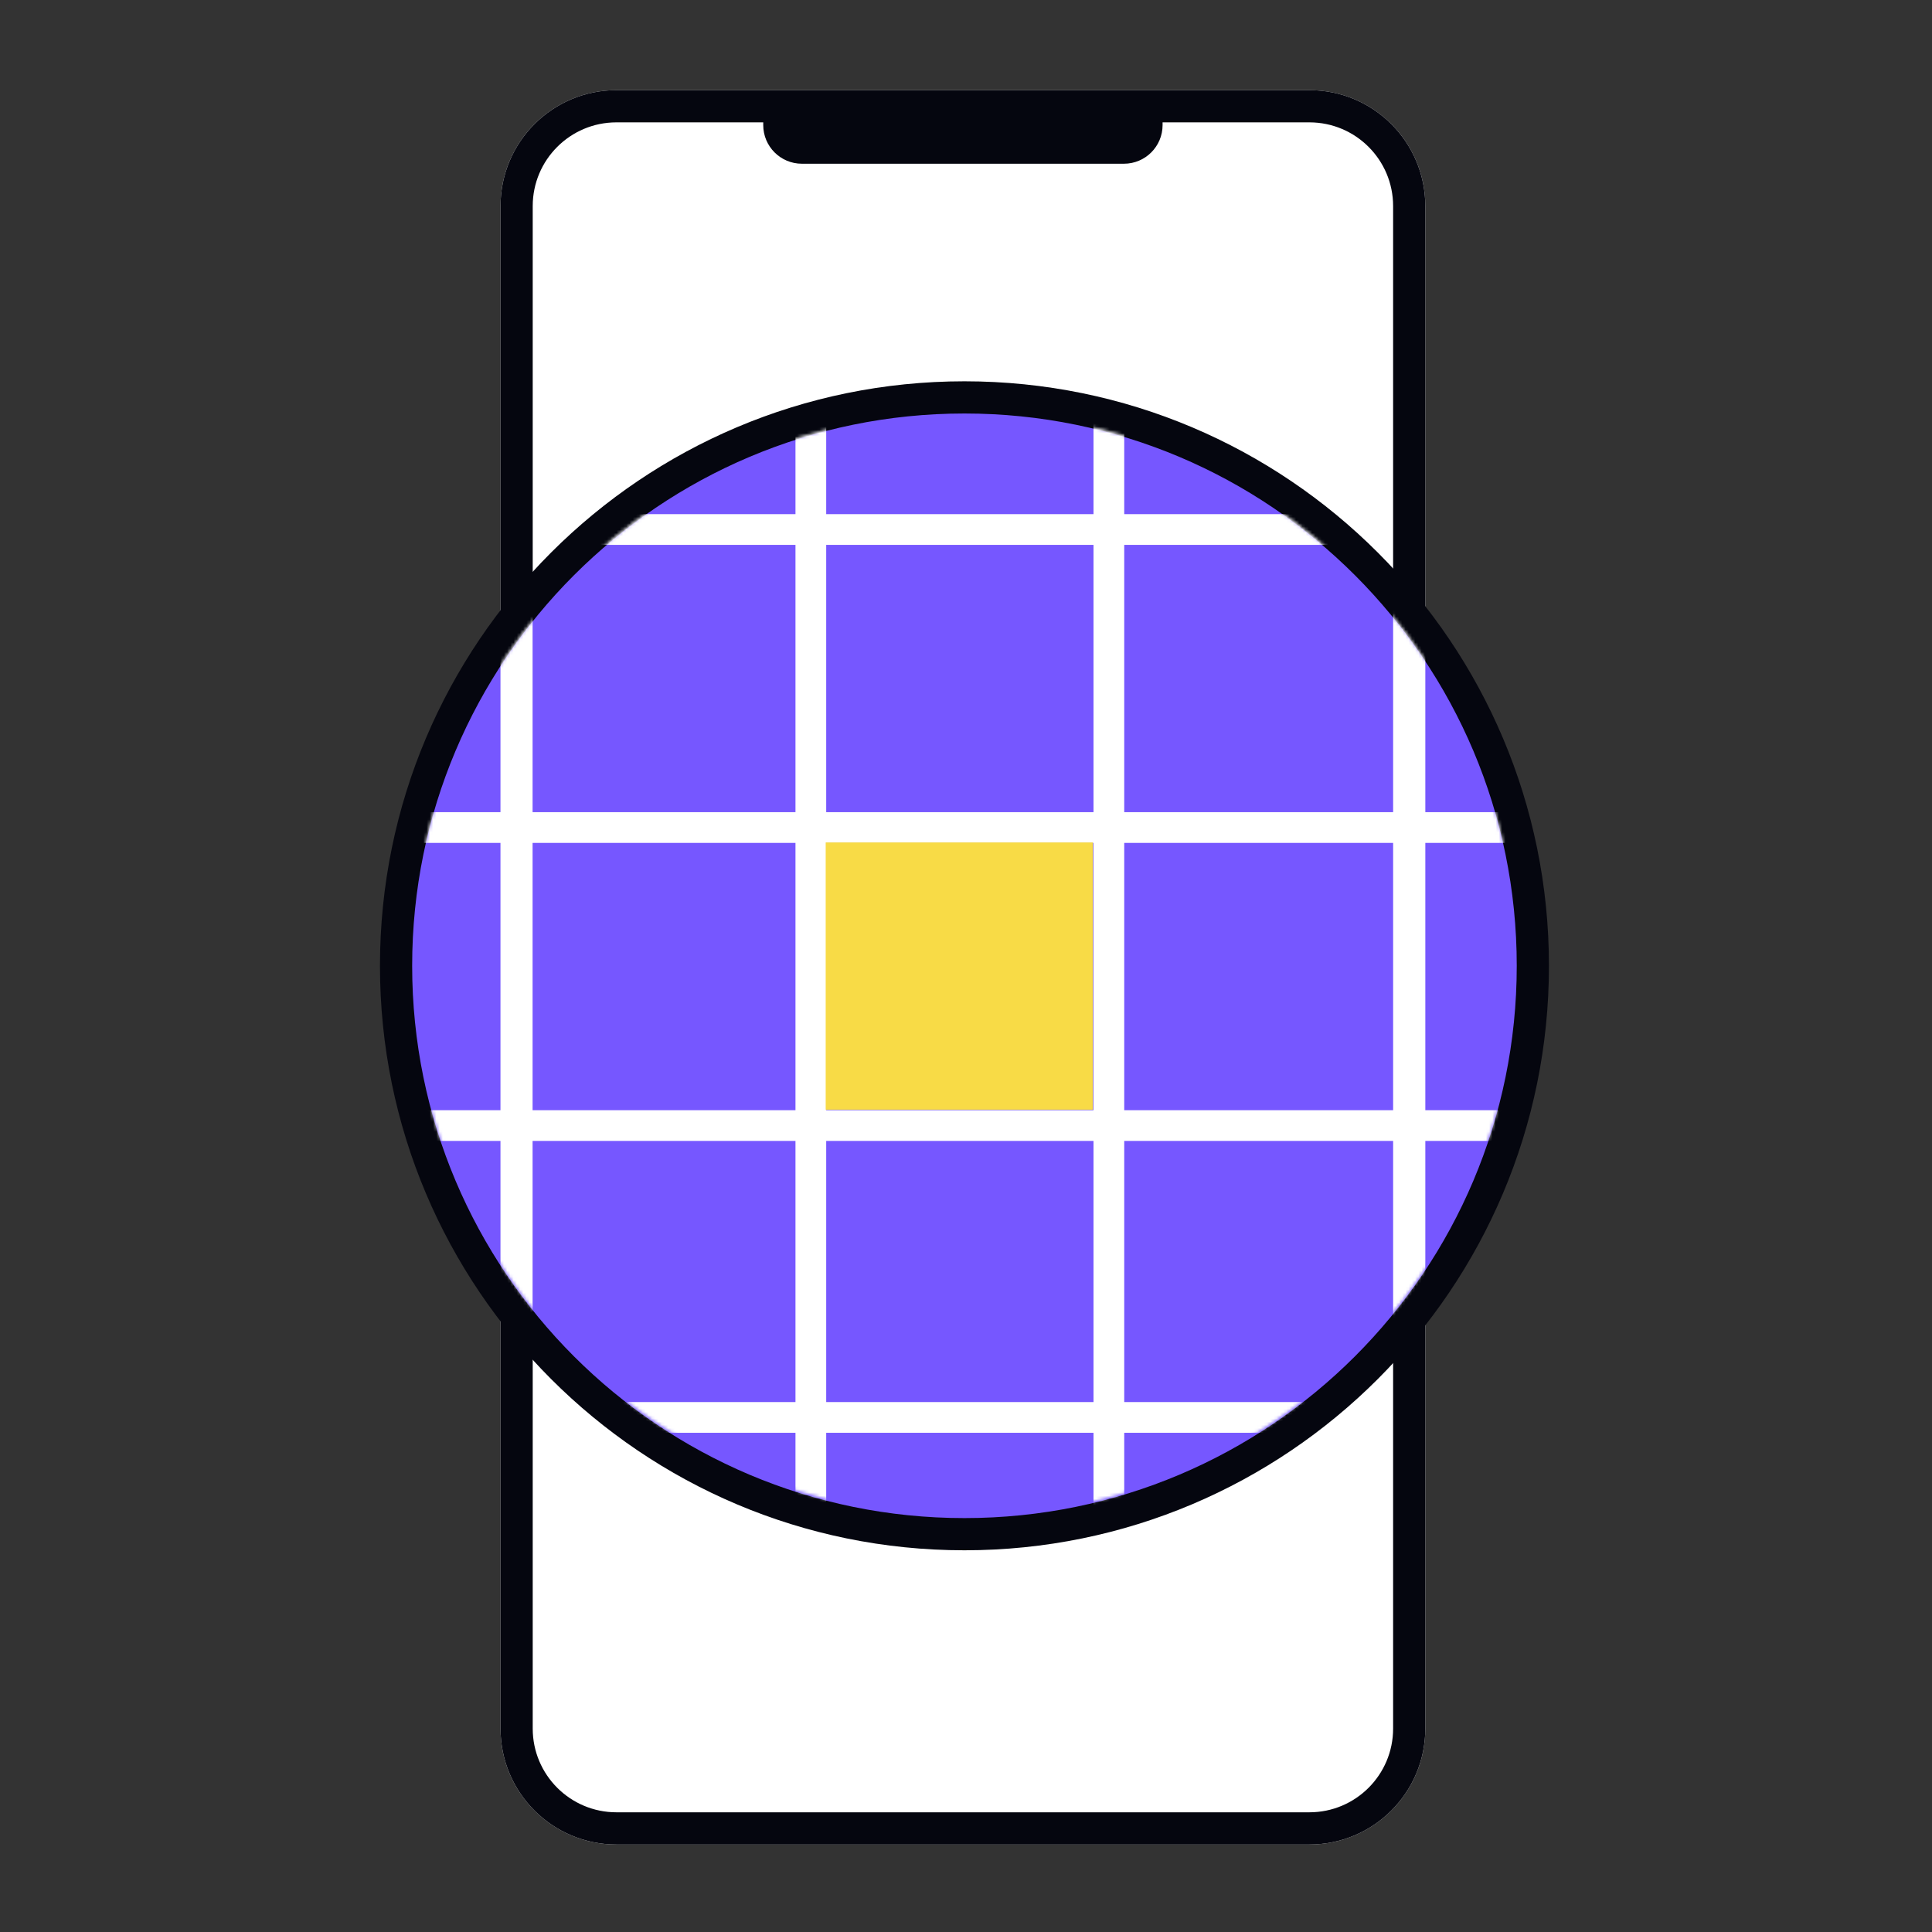
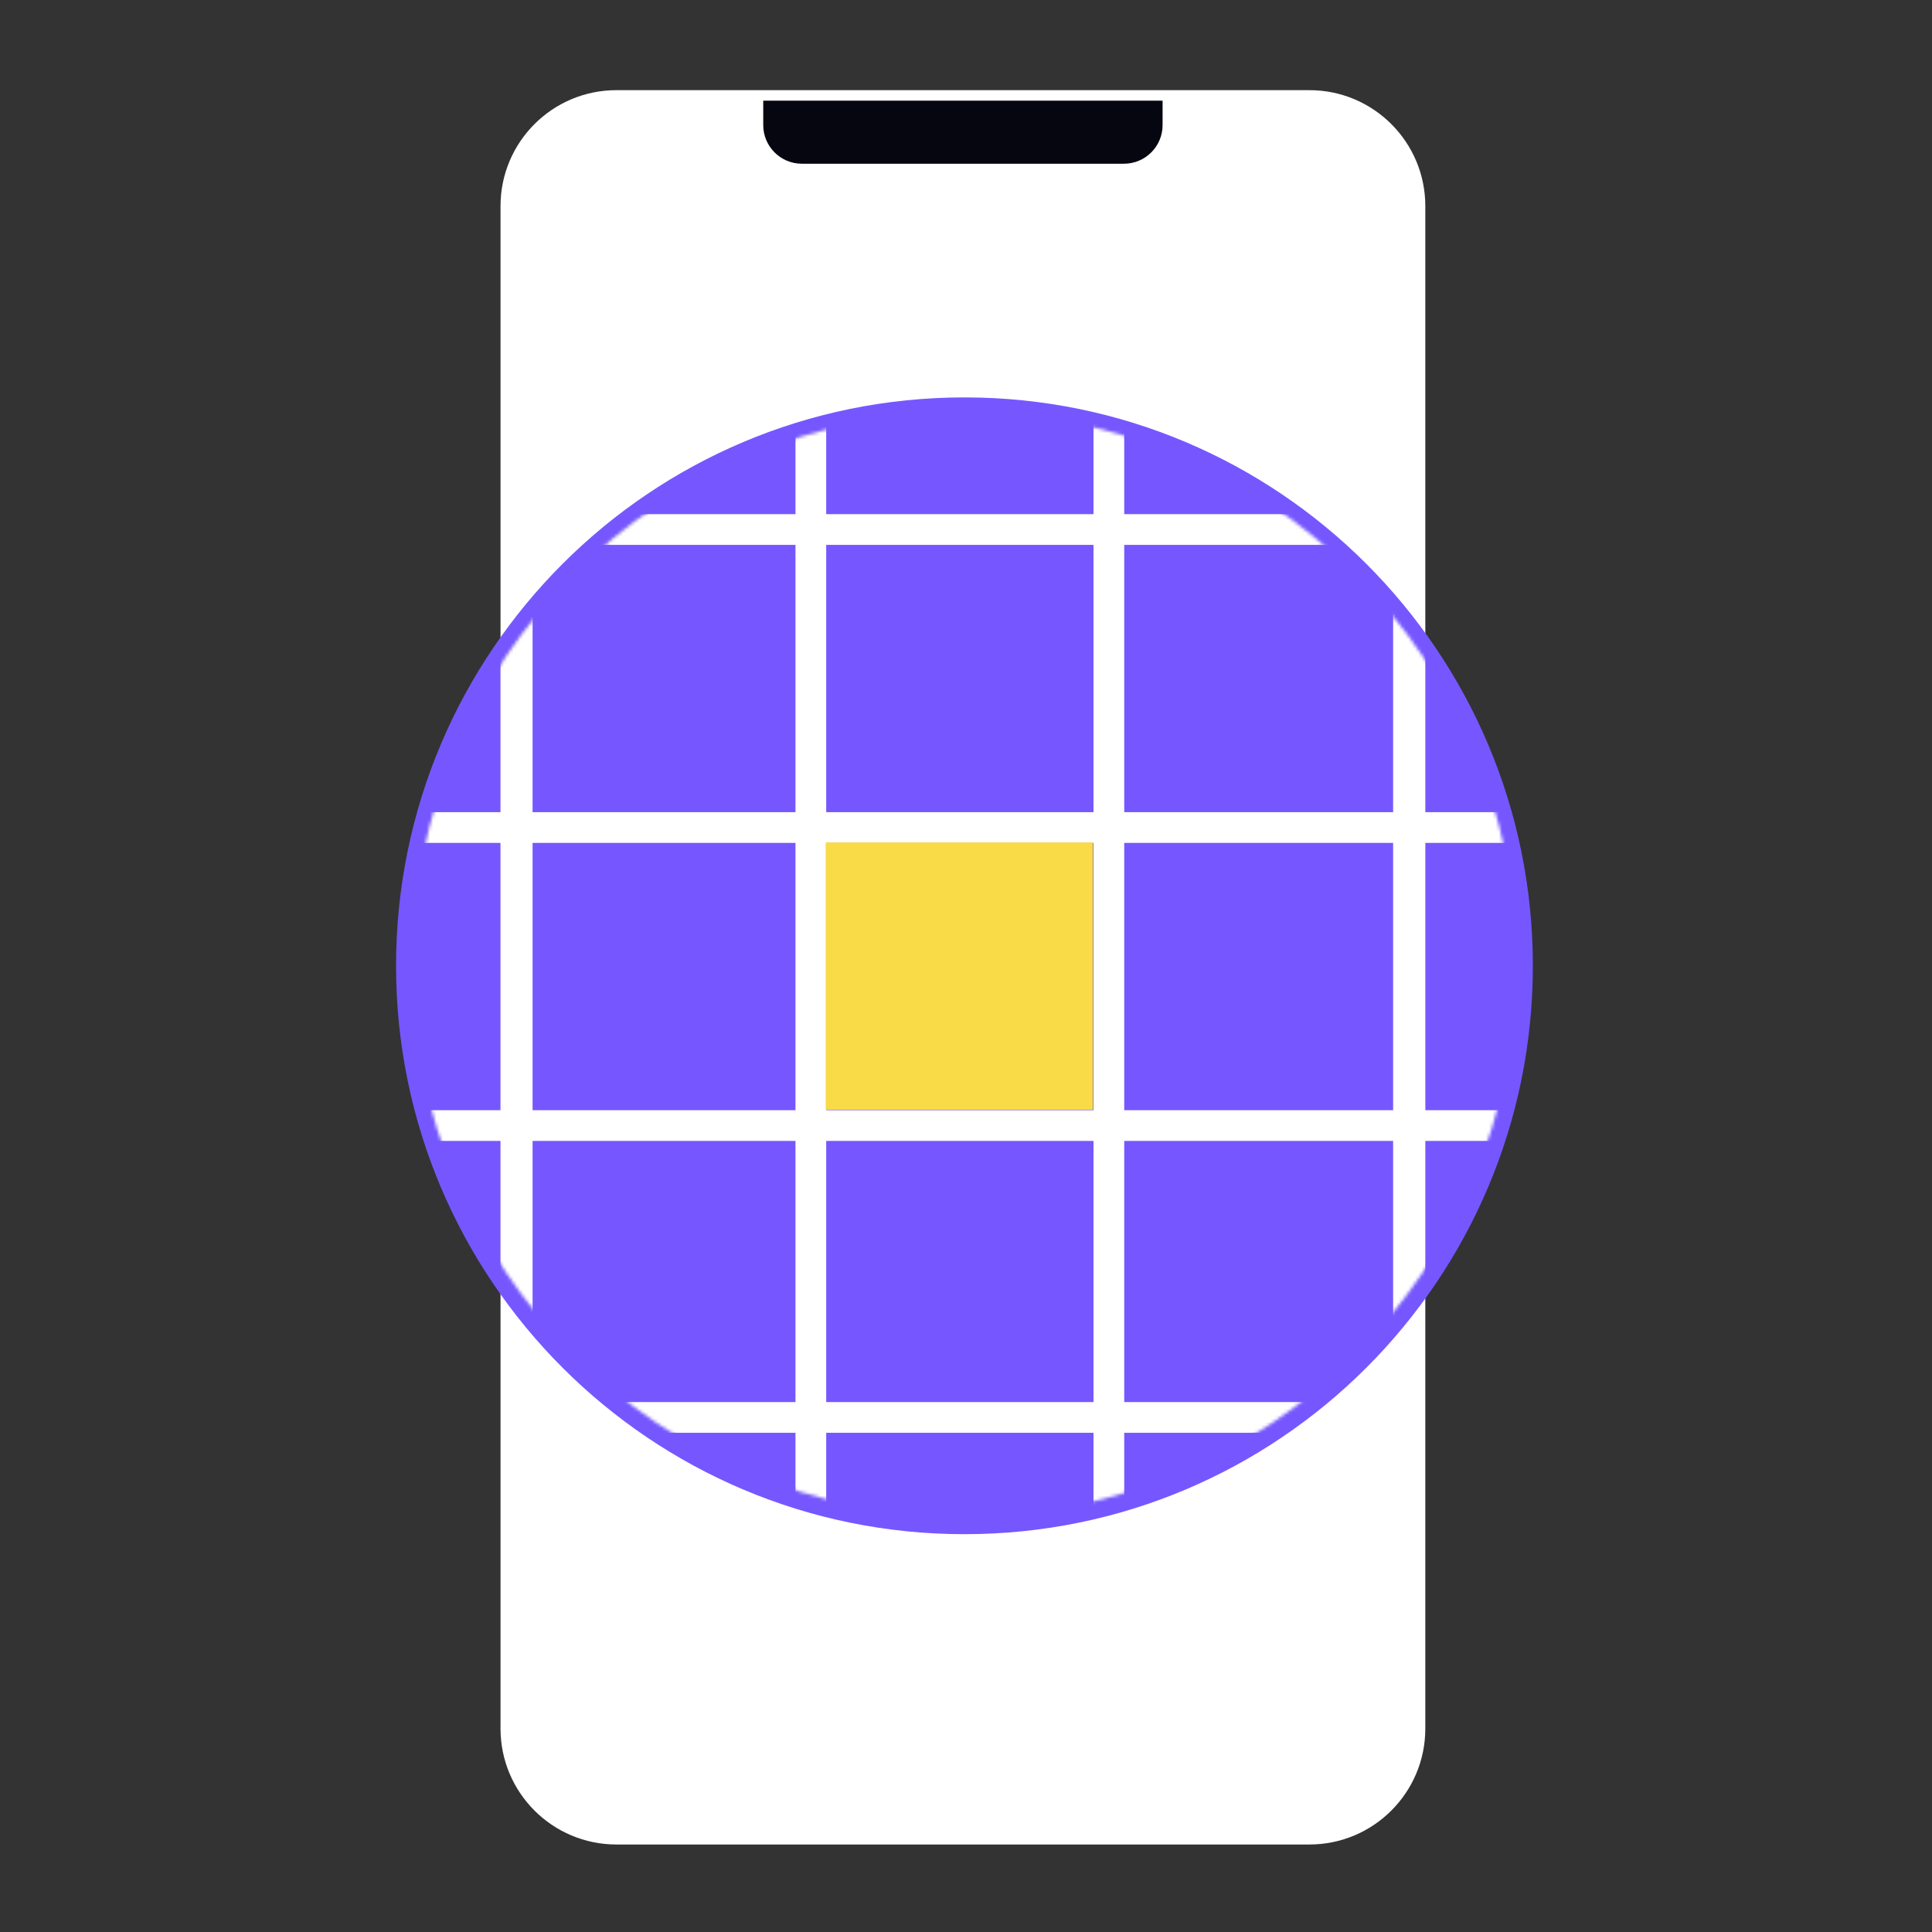
<svg xmlns="http://www.w3.org/2000/svg" width="600" height="600" viewBox="0 0 600 600" fill="none">
  <rect x="0" y="0" width="600" height="600" fill="#333333" stroke="none" />
  <path d="M155.441 64C155.441 44.118 171.559 28 191.441 28H406.644C426.526 28 442.644 44.118 442.644 64V536.826C442.644 556.708 426.526 572.826 406.644 572.826H191.441C171.559 572.826 155.441 556.708 155.441 536.826V64Z" fill="white" />
-   <path fill-rule="evenodd" clip-rule="evenodd" d="M406.644 38H191.441C177.082 38 165.441 49.641 165.441 64V536.826C165.441 551.185 177.082 562.826 191.441 562.826H406.644C421.003 562.826 432.644 551.185 432.644 536.826V64C432.644 49.641 421.003 38 406.644 38ZM191.441 28C171.559 28 155.441 44.118 155.441 64V536.826C155.441 556.708 171.559 572.826 191.441 572.826H406.644C426.526 572.826 442.644 556.708 442.644 536.826V64C442.644 44.118 426.526 28 406.644 28H191.441Z" fill="#05060F" />
  <path d="M237.031 31.264H361.051V38.846C361.051 45.473 355.678 50.846 349.051 50.846H249.031C242.404 50.846 237.031 45.473 237.031 38.846V31.264Z" fill="#05060F" />
  <path d="M476.04 299.936C476.04 397.425 397.009 476.456 299.52 476.456C202.031 476.456 123 397.425 123 299.936C123 202.447 202.031 123.416 299.52 123.416C397.009 123.416 476.04 202.447 476.04 299.936Z" fill="#7657FF" />
-   <path fill-rule="evenodd" clip-rule="evenodd" d="M299.52 128.416C204.792 128.416 128 205.208 128 299.936C128 394.664 204.792 471.456 299.52 471.456C394.248 471.456 471.04 394.664 471.04 299.936C471.04 205.208 394.248 128.416 299.52 128.416ZM118 299.936C118 199.685 199.269 118.416 299.52 118.416C399.77 118.416 481.04 199.685 481.04 299.936C481.04 400.186 399.77 481.456 299.52 481.456C199.269 481.456 118 400.186 118 299.936Z" fill="#05060F" />
  <mask id="mask0_13569_1376" style="mask-type:alpha" maskUnits="userSpaceOnUse" x="128" y="128" width="343" height="343">
    <circle cx="299.5" cy="299.5" r="171.5" fill="#505157" />
  </mask>
  <g mask="url(#mask0_13569_1376)">
    <rect x="155.426" y="136.773" width="9.972" height="345.406" fill="white" />
    <rect x="432.648" y="137" width="10" height="345.406" fill="white" />
    <rect x="247.043" y="118.645" width="9.542" height="363.535" fill="white" />
    <rect x="339.598" y="118.645" width="9.542" height="363.535" fill="white" />
    <rect x="475.086" y="252.227" width="9.542" height="349.223" transform="rotate(90 475.086 252.227)" fill="white" />
    <rect x="475.086" y="344.781" width="9.542" height="349.223" transform="rotate(90 475.086 344.781)" fill="white" />
    <rect x="453.141" y="159.674" width="9.542" height="327.277" transform="rotate(90 453.141 159.674)" fill="white" />
    <rect x="453.141" y="435.426" width="9.542" height="327.277" transform="rotate(90 453.141 435.426)" fill="white" />
  </g>
  <rect x="256.426" y="261.631" width="82.995" height="82.995" fill="#F8DB46" />
</svg>